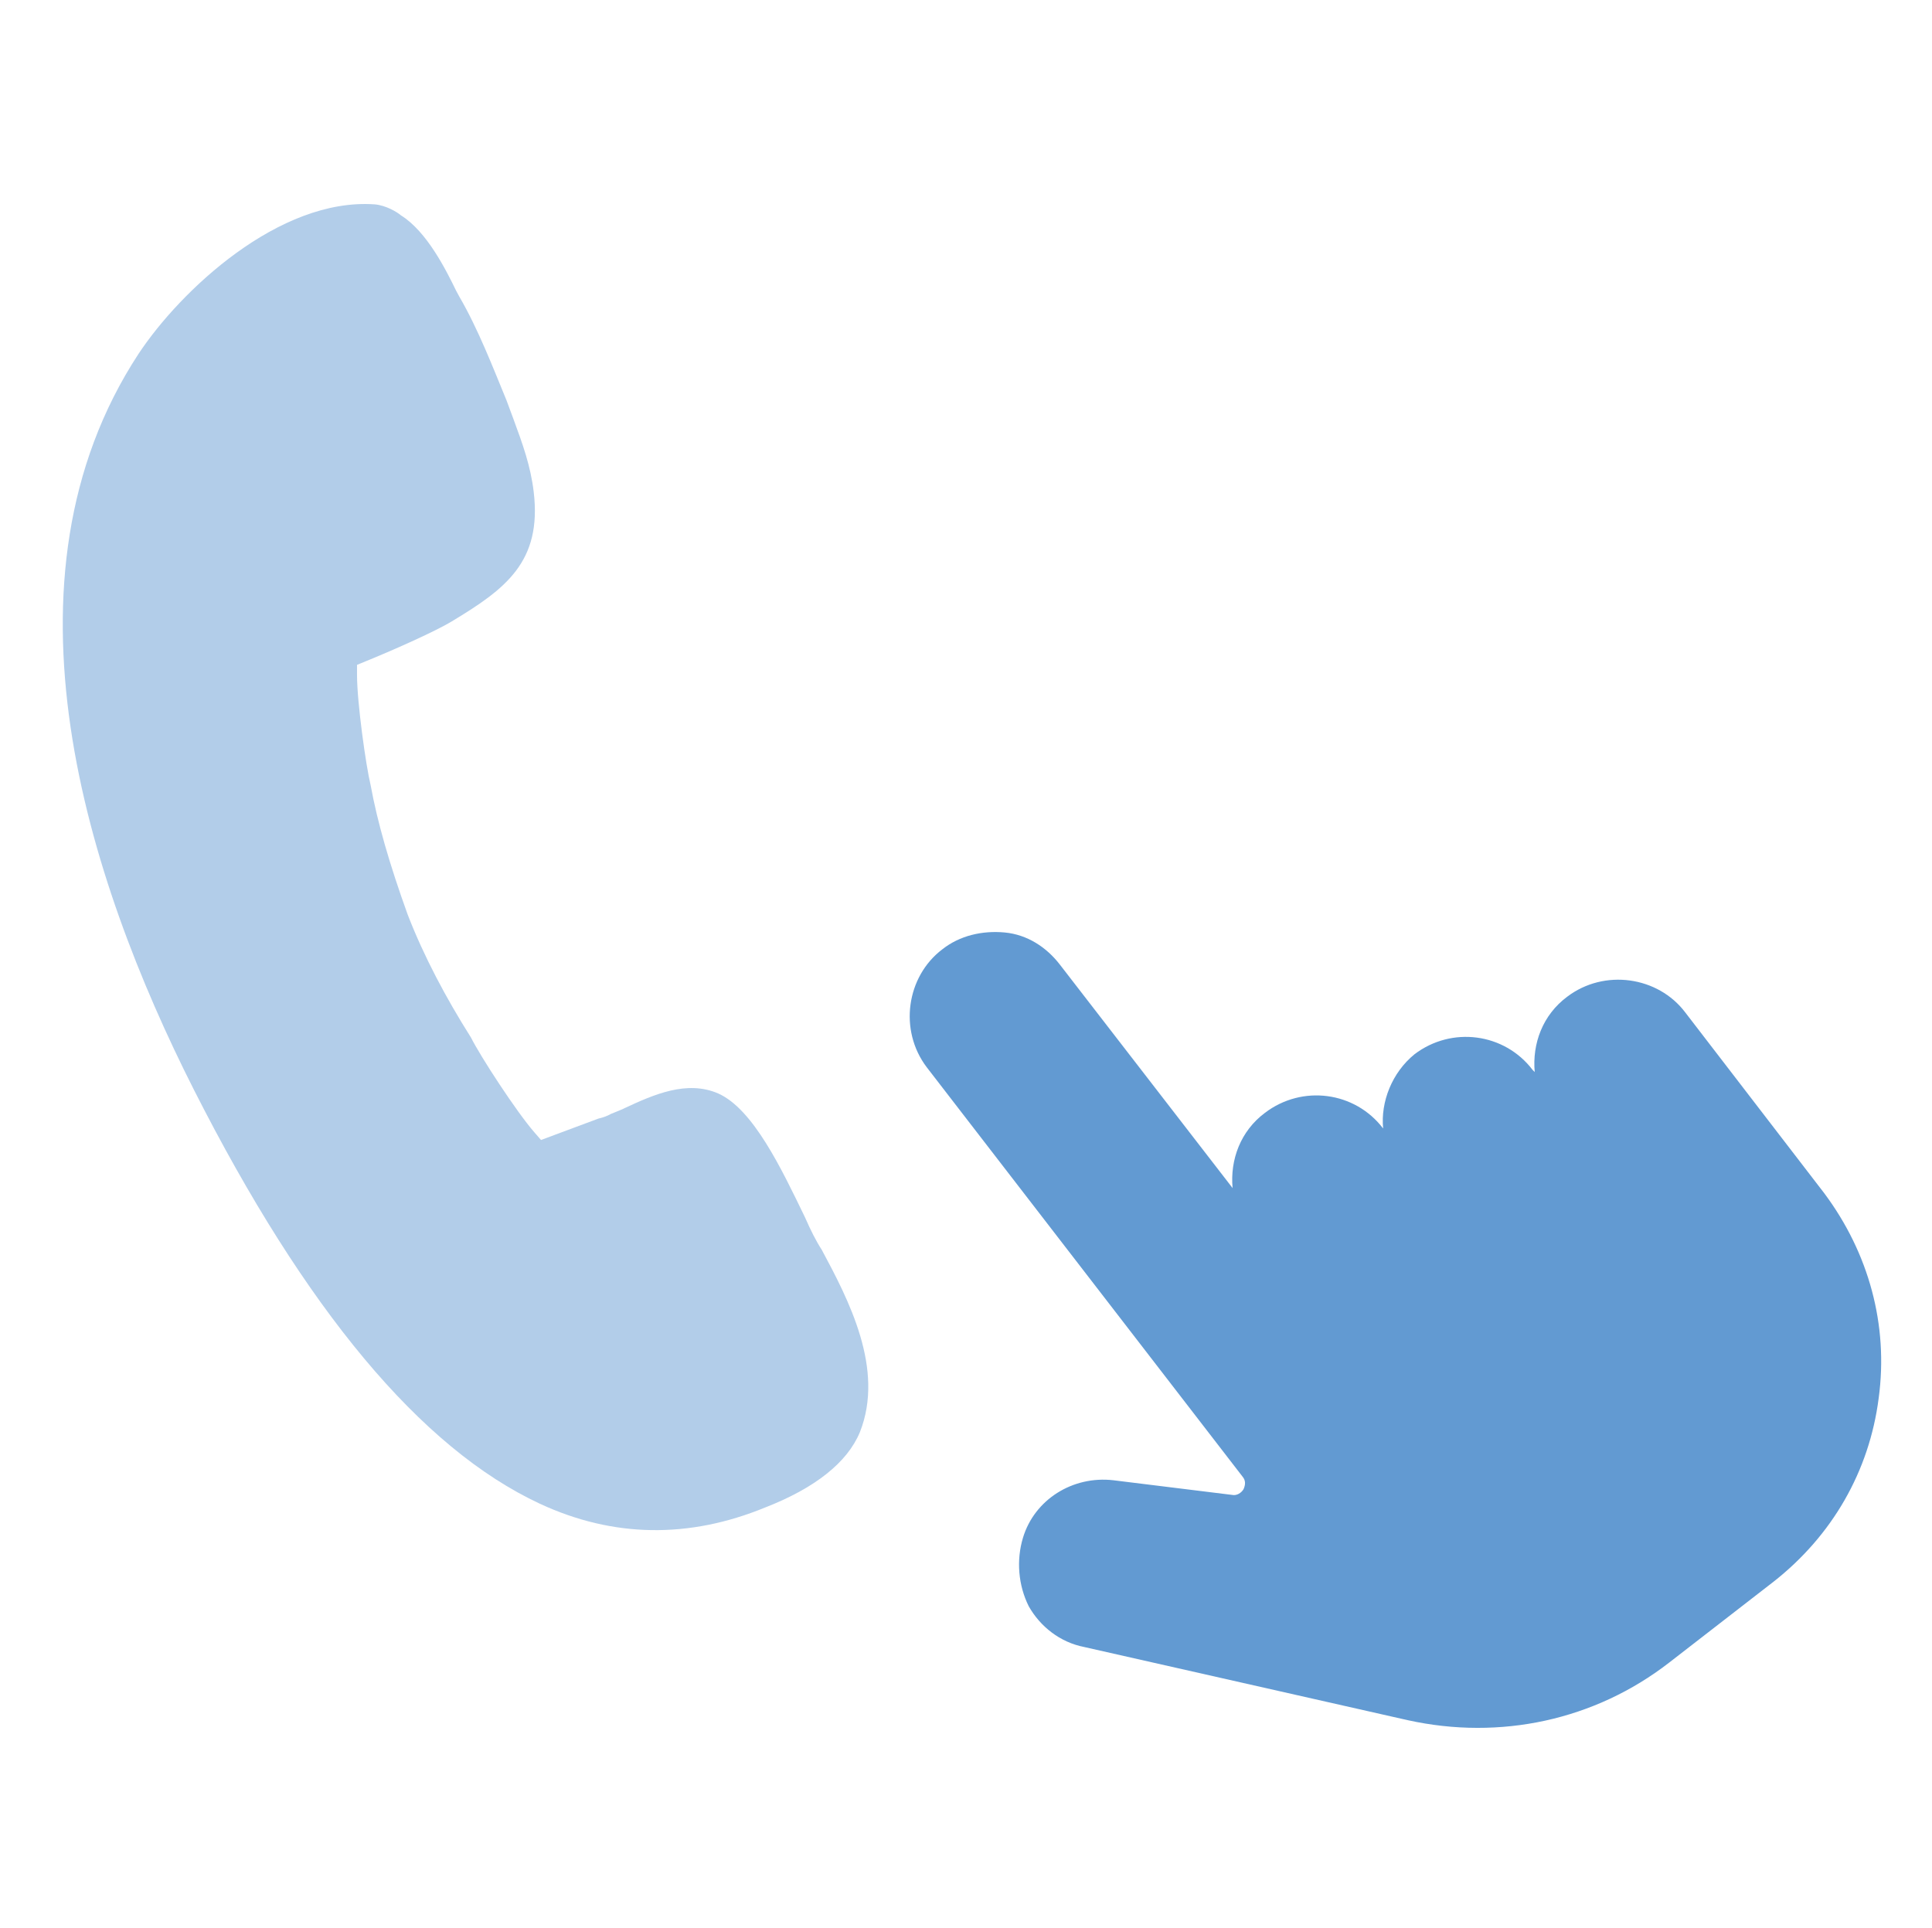
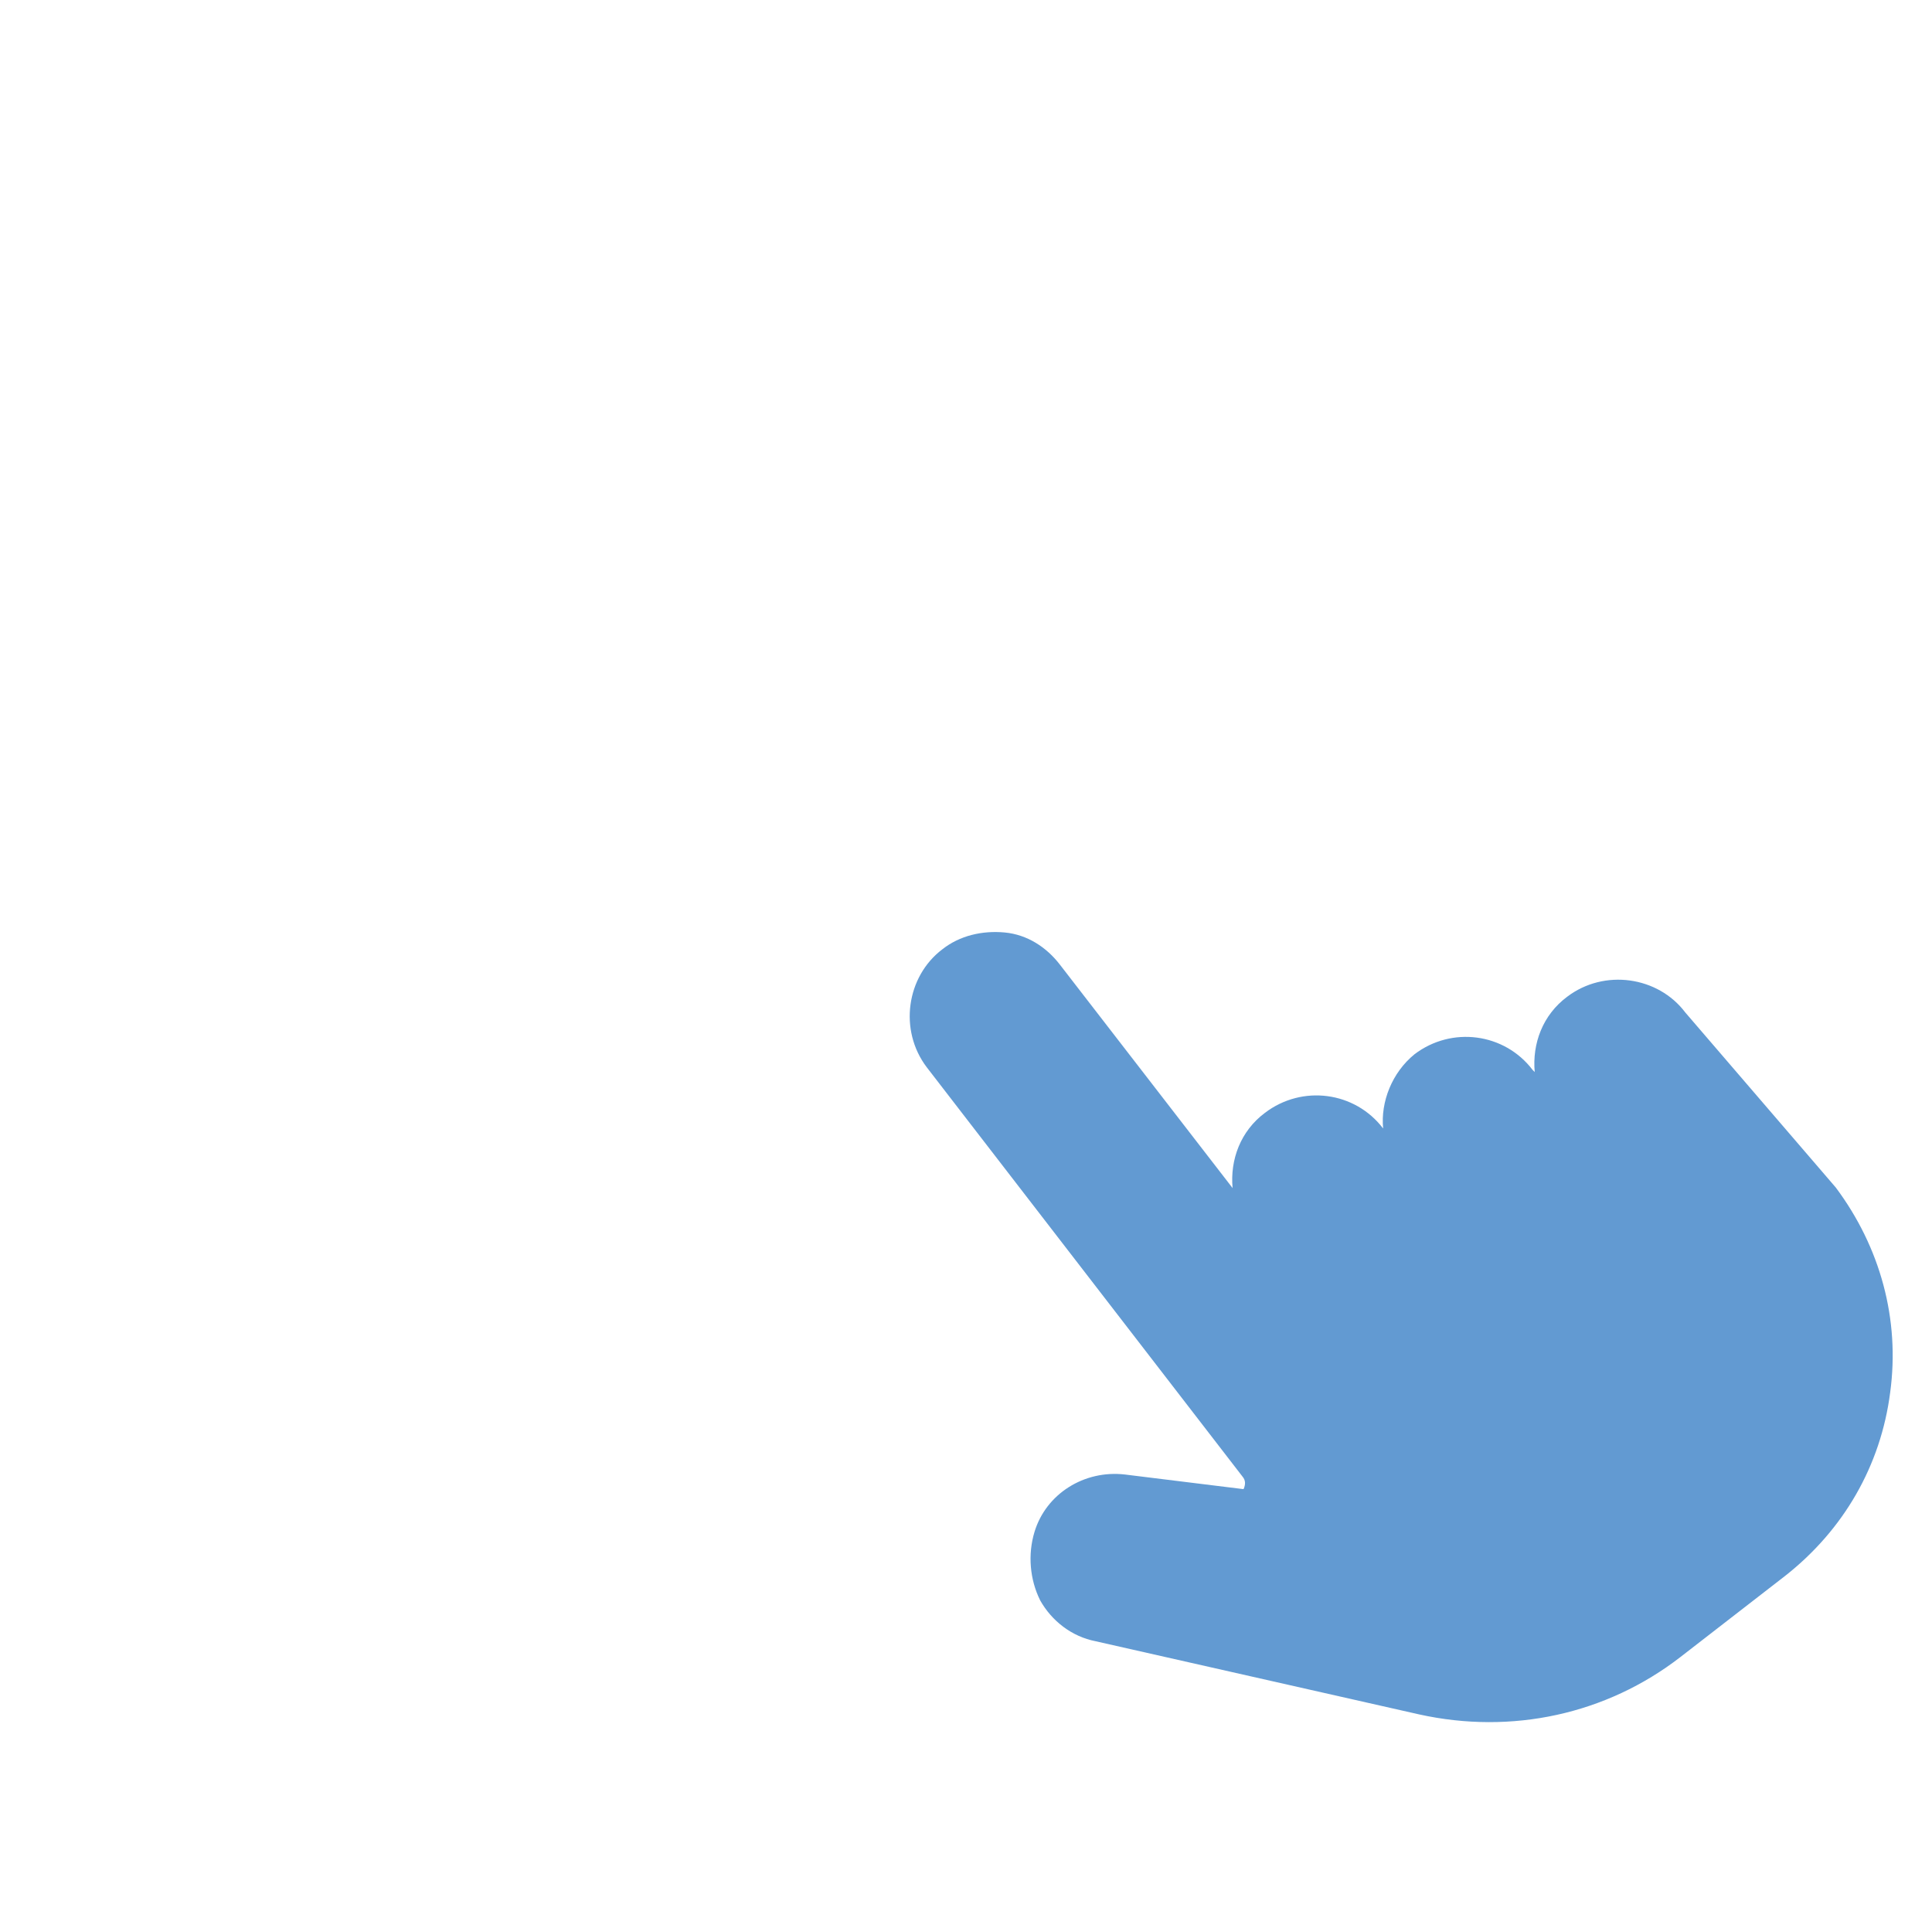
<svg xmlns="http://www.w3.org/2000/svg" version="1.1" id="Layer_1" x="0px" y="0px" viewBox="0 0 369.6 368.8" style="enable-background:new 0 0 369.6 368.8;" xml:space="preserve">
  <style type="text/css"> .st0{display:none;} .st1{display:inline;fill:#FCFF78;} .st2{fill:#B2CDE9;} .st3{fill:#629AD2;} </style>
  <g id="base" class="st0">
-     <rect x="-0.5" class="st1" width="370.2" height="368.8" />
-   </g>
+     </g>
  <g id="icones">
    <g>
-       <path class="st2" d="M26.5,67.7C-1.8,110.9,16.6,168,37.1,208.5c21.3,42,43.4,68.6,66.2,79.2c14,6.5,28.5,6.7,43.1,0.7 c9.5-3.7,15.7-8.6,18.1-14.4c4.8-12.1-2.2-25.4-7.3-34.9c-1.1-1.7-2.1-3.7-3.2-6.2c-4.5-9.3-9.9-20.7-16.6-23.7 c-6-2.6-12.3,0.2-17.9,2.8l-0.4,0.2c-0.9,0.4-1.5,0.6-2.2,0.9c-0.7,0.4-1.5,0.7-2.4,0.9l-11,4.1l-1.3-1.5 c-3.4-3.9-10.3-14.5-12.1-18.1c-4.8-7.6-9-15.5-12.1-23.5c-3.5-9.7-5.8-17.7-7.1-24.8c-0.9-3.7-2.6-15.8-2.6-21.1v-1.9l1.7-0.7 c4.7-1.9,13.1-5.6,16.4-7.6c10.3-6.2,17.3-11.4,15.7-24.8c-0.6-5-2.1-9.1-3.9-14l-1.3-3.5c-2.6-6.3-5.4-13.6-9-19.8l-0.6-1.1 c-1.9-3.9-5.6-11.4-10.6-14.5c-0.7-0.6-2.8-1.9-5-2.1C53.4,37.8,34.5,55.6,26.5,67.7z" />
-     </g>
-     <path class="st3" d="M322.4,193.7c-5.2-6.9-15.5-8.4-22.6-3c-4.7,3.5-6.7,9-6.2,14.4l-0.4-0.4c-5.4-7.1-15.5-8.4-22.6-3 c-4.3,3.5-6.5,9.1-6,14.2l0,0c-5.4-7.1-15.5-8.4-22.6-3c-4.7,3.5-6.7,9-6.2,14.4l-33-42.7c-2.6-3.4-6.3-5.8-10.6-6.2 s-8.6,0.6-11.9,3.2l0,0c-6.9,5.2-8.4,15.5-3,22.6l60.4,78.3c0.6,0.7,0.6,1.5,0.2,2.4c-0.4,0.7-1.3,1.3-2.2,1.1l-22.7-2.8 c-7.8-0.9-15.1,3.7-17.3,11c-1.3,4.3-0.9,9.1,1.1,13.1c2.2,3.9,6,6.9,10.6,7.8l61.9,14c17.7,3.9,35.8,0,50-11l20-15.5 c11.2-8.8,18.3-21.1,20.1-35.1c1.9-14-1.9-27.8-10.4-39.2L322.4,193.7z" />
+       </g>
+     <path class="st3" d="M322.4,193.7c-5.2-6.9-15.5-8.4-22.6-3c-4.7,3.5-6.7,9-6.2,14.4l-0.4-0.4c-5.4-7.1-15.5-8.4-22.6-3 c-4.3,3.5-6.5,9.1-6,14.2l0,0c-5.4-7.1-15.5-8.4-22.6-3c-4.7,3.5-6.7,9-6.2,14.4l-33-42.7c-2.6-3.4-6.3-5.8-10.6-6.2 s-8.6,0.6-11.9,3.2l0,0c-6.9,5.2-8.4,15.5-3,22.6l60.4,78.3c0.6,0.7,0.6,1.5,0.2,2.4l-22.7-2.8 c-7.8-0.9-15.1,3.7-17.3,11c-1.3,4.3-0.9,9.1,1.1,13.1c2.2,3.9,6,6.9,10.6,7.8l61.9,14c17.7,3.9,35.8,0,50-11l20-15.5 c11.2-8.8,18.3-21.1,20.1-35.1c1.9-14-1.9-27.8-10.4-39.2L322.4,193.7z" />
  </g>
</svg>